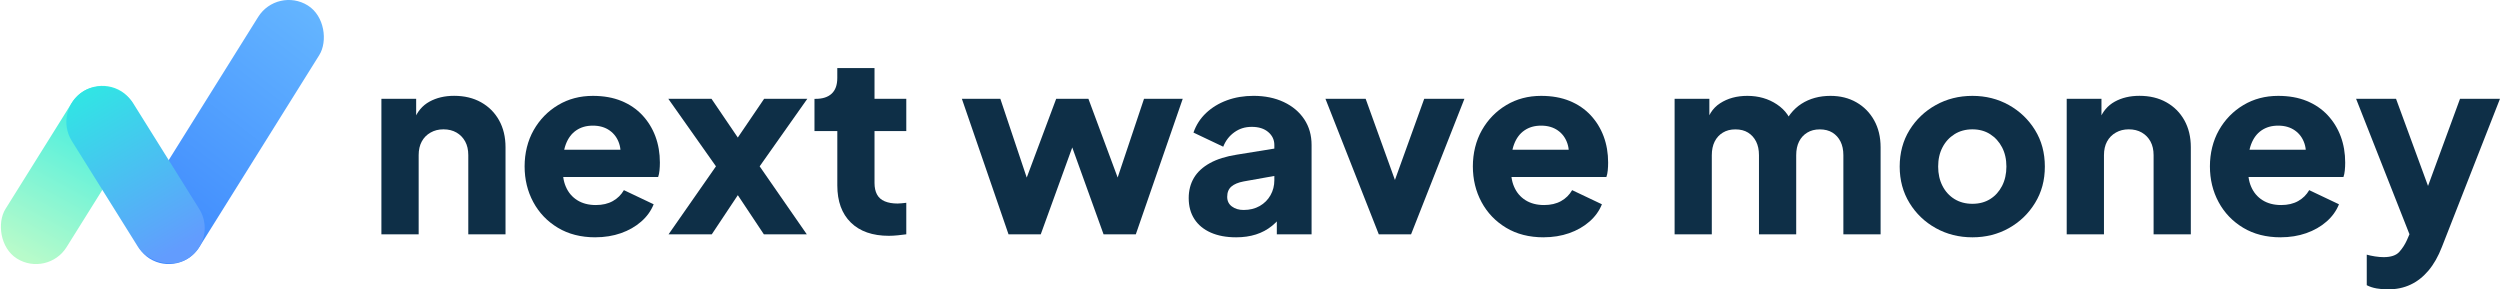
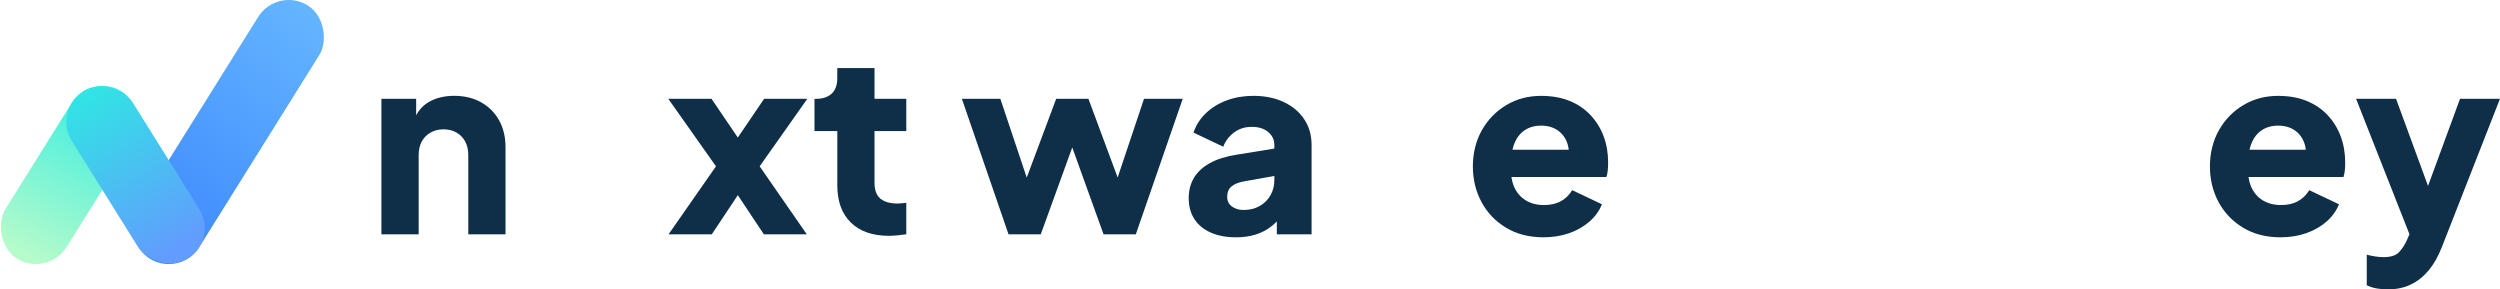
<svg xmlns="http://www.w3.org/2000/svg" viewBox="0 0 1048.83 121.42">
  <defs>
    <style>
      .cls-1 {
        fill: url(#Sfumatura_senza_nome_17);
      }

      .cls-1, .cls-2, .cls-3 {
        mix-blend-mode: multiply;
      }

      .cls-4 {
        isolation: isolate;
      }

      .cls-5 {
        fill: #0e2f47;
      }

      .cls-2 {
        fill: url(#Sfumatura_senza_nome_5);
      }

      .cls-3 {
        fill: url(#Sfumatura_senza_nome_9);
      }
    </style>
    <linearGradient id="Sfumatura_senza_nome_5" data-name="Sfumatura senza nome 5" x1="50.63" y1="33.62" x2="10.24" y2="108.01" gradientTransform="translate(-34.49 26.54) rotate(-32)" gradientUnits="userSpaceOnUse">
      <stop offset="0" stop-color="#29ebe5" />
      <stop offset="1" stop-color="#b8fbca" />
    </linearGradient>
    <linearGradient id="Sfumatura_senza_nome_17" data-name="Sfumatura senza nome 17" x1="63.9" y1="97.44" x2="133.77" y2="5.77" gradientTransform="translate(-14.77 59.26) rotate(-32)" gradientUnits="userSpaceOnUse">
      <stop offset="0" stop-color="#3f8afe" />
      <stop offset="1" stop-color="#64b5ff" />
    </linearGradient>
    <linearGradient id="Sfumatura_senza_nome_9" data-name="Sfumatura senza nome 9" x1="35.49" y1="37.27" x2="75.08" y2="104.23" gradientTransform="translate(66.17 165.79) rotate(-148)" gradientUnits="userSpaceOnUse">
      <stop offset="0" stop-color="#30e6e4" />
      <stop offset="1" stop-color="#629cfe" />
    </linearGradient>
  </defs>
  <g class="cls-4">
    <g id="Livello_2" data-name="Livello 2">
      <g id="Livello_1-2" data-name="Livello 1">
        <g>
          <g>
            <path class="cls-5" d="m160.01,98.31v-56.85h14.58v11.24l-.83-2.5c1.32-3.4,3.45-5.92,6.4-7.55,2.95-1.63,6.4-2.45,10.36-2.45,4.3,0,8.07.9,11.3,2.71,3.23,1.81,5.74,4.32,7.55,7.55,1.8,3.23,2.71,6.99,2.71,11.3v36.54h-15.62v-33.21c0-2.22-.43-4.13-1.3-5.73-.87-1.59-2.08-2.84-3.64-3.75-1.56-.9-3.38-1.35-5.47-1.35s-3.82.45-5.41,1.35c-1.6.9-2.83,2.15-3.7,3.75-.87,1.6-1.3,3.51-1.3,5.73v33.21h-15.62Z" />
-             <path class="cls-5" d="m249.76,99.56c-6.04,0-11.28-1.34-15.72-4.01-4.44-2.67-7.88-6.26-10.31-10.77-2.43-4.51-3.64-9.51-3.64-14.99s1.27-10.76,3.8-15.2c2.53-4.44,5.95-7.95,10.26-10.52,4.3-2.57,9.16-3.85,14.58-3.85,4.51,0,8.5.71,11.97,2.13,3.47,1.42,6.4,3.42,8.8,5.99,2.39,2.57,4.22,5.54,5.47,8.9,1.25,3.37,1.87,7.03,1.87,10.98,0,1.11-.05,2.2-.16,3.28-.1,1.08-.3,2-.57,2.76h-42.58v-11.45h33.73l-7.39,5.41c.69-2.98.66-5.64-.1-7.96-.76-2.32-2.1-4.17-4.01-5.52-1.91-1.35-4.25-2.03-7.03-2.03s-5.03.66-6.98,1.98c-1.94,1.32-3.4,3.26-4.37,5.83-.97,2.57-1.35,5.69-1.15,9.37-.28,3.19.1,6.01,1.15,8.43,1.04,2.43,2.64,4.32,4.79,5.67,2.15,1.35,4.75,2.03,7.81,2.03,2.78,0,5.15-.56,7.13-1.67s3.52-2.64,4.63-4.58l12.49,5.93c-1.11,2.78-2.86,5.21-5.26,7.29-2.39,2.08-5.22,3.7-8.49,4.84-3.26,1.14-6.84,1.72-10.72,1.72Z" />
            <path class="cls-5" d="m280.48,98.31l19.89-28.53-19.99-28.32h18.12l14.99,22.07h-7.91l14.99-22.07h18.12l-19.99,28.32,19.78,28.53h-18.01l-14.68-22.07h7.5l-14.68,22.07h-18.12Z" />
            <path class="cls-5" d="m372.93,98.93c-6.87,0-12.2-1.86-15.98-5.57-3.78-3.71-5.67-8.9-5.67-15.56v-22.8h-9.58v-13.53h.52c2.91,0,5.15-.73,6.71-2.19,1.56-1.46,2.34-3.64,2.34-6.56v-4.17h15.62v12.91h13.33v13.53h-13.33v21.76c0,1.94.35,3.56,1.04,4.84.69,1.29,1.77,2.24,3.23,2.86s3.26.94,5.41.94c.49,0,1.04-.04,1.67-.1.62-.07,1.28-.14,1.98-.21v13.22c-1.04.14-2.22.28-3.54.42-1.32.14-2.57.21-3.75.21Z" />
            <path class="cls-5" d="m423.11,98.31l-19.57-56.85h16.14l13.74,41.02-5.62-.1,15.3-40.92h13.53l15.2,40.92-5.62.1,13.74-41.02h16.24l-19.68,56.85h-13.53l-15.83-43.94h5.41l-15.93,43.94h-13.53Z" />
            <path class="cls-5" d="m518.58,99.56c-4.1,0-7.64-.66-10.62-1.98-2.98-1.32-5.28-3.21-6.87-5.67-1.6-2.46-2.39-5.4-2.39-8.8,0-3.19.73-6.02,2.19-8.49,1.46-2.46,3.7-4.53,6.72-6.2,3.02-1.67,6.78-2.84,11.3-3.54l17.39-2.81v11.45l-14.58,2.6c-2.22.42-3.92,1.13-5.1,2.13-1.18,1.01-1.77,2.45-1.77,4.32,0,1.74.66,3.09,1.98,4.06,1.32.97,2.95,1.46,4.89,1.46,2.57,0,4.82-.55,6.77-1.66,1.94-1.11,3.45-2.62,4.53-4.53,1.08-1.91,1.61-4.01,1.61-6.3v-14.78c0-2.15-.85-3.96-2.55-5.41-1.7-1.46-4.01-2.19-6.92-2.19s-5.22.77-7.34,2.29c-2.12,1.53-3.66,3.54-4.63,6.04l-12.49-5.93c1.11-3.19,2.88-5.94,5.31-8.23,2.43-2.29,5.34-4.06,8.74-5.31,3.4-1.25,7.11-1.87,11.14-1.87,4.79,0,9.02.87,12.7,2.6,3.68,1.74,6.54,4.15,8.59,7.24,2.05,3.09,3.07,6.68,3.07,10.77v37.48h-14.58v-9.16l3.54-.62c-1.67,2.5-3.51,4.56-5.52,6.2-2.01,1.63-4.27,2.85-6.77,3.64-2.5.8-5.28,1.2-8.33,1.2Z" />
-             <path class="cls-5" d="m578.45,98.31l-22.38-56.85h16.87l15.51,43h-6.46l15.51-43h16.87l-22.38,56.85h-13.53Z" />
            <path class="cls-5" d="m647.58,99.56c-6.04,0-11.28-1.34-15.72-4.01-4.44-2.67-7.88-6.26-10.31-10.77-2.43-4.51-3.64-9.51-3.64-14.99s1.27-10.76,3.8-15.2c2.53-4.44,5.95-7.95,10.26-10.52,4.3-2.57,9.16-3.85,14.58-3.85,4.51,0,8.5.71,11.97,2.13,3.47,1.42,6.4,3.42,8.8,5.99,2.39,2.57,4.22,5.54,5.47,8.9,1.25,3.37,1.87,7.03,1.87,10.98,0,1.11-.05,2.2-.16,3.28-.1,1.08-.3,2-.57,2.76h-42.58v-11.45h33.73l-7.39,5.41c.69-2.98.66-5.64-.1-7.96-.76-2.32-2.1-4.17-4.01-5.52-1.91-1.35-4.25-2.03-7.03-2.03s-5.03.66-6.98,1.98c-1.94,1.32-3.4,3.26-4.37,5.83-.97,2.57-1.35,5.69-1.15,9.37-.28,3.19.1,6.01,1.15,8.43,1.04,2.43,2.64,4.32,4.79,5.67,2.15,1.35,4.75,2.03,7.81,2.03,2.78,0,5.15-.56,7.13-1.67,1.98-1.11,3.52-2.64,4.63-4.58l12.49,5.93c-1.11,2.78-2.86,5.21-5.26,7.29-2.39,2.08-5.22,3.7-8.49,4.84-3.26,1.14-6.84,1.72-10.72,1.72Z" />
-             <path class="cls-5" d="m702.55,98.31v-56.85h14.58v13.85l-1.56-2.29c.83-4.37,2.84-7.6,6.04-9.68,3.19-2.08,7.01-3.12,11.45-3.12,4.72,0,8.87,1.2,12.44,3.59,3.57,2.39,5.81,5.61,6.72,9.63l-4.48.42c1.87-4.65,4.55-8.08,8.02-10.31,3.47-2.22,7.53-3.33,12.18-3.33,4.09,0,7.72.9,10.88,2.71,3.16,1.81,5.64,4.32,7.44,7.55,1.8,3.23,2.71,6.99,2.71,11.3v36.54h-15.62v-33.21c0-2.22-.4-4.13-1.2-5.73-.8-1.59-1.93-2.84-3.38-3.75-1.46-.9-3.23-1.35-5.31-1.35s-3.77.45-5.26,1.35c-1.49.9-2.64,2.15-3.44,3.75-.8,1.6-1.2,3.51-1.2,5.73v33.21h-15.62v-33.21c0-2.22-.4-4.13-1.2-5.73-.8-1.59-1.93-2.84-3.38-3.75s-3.23-1.35-5.31-1.35-3.77.45-5.26,1.35c-1.49.9-2.64,2.15-3.44,3.75-.8,1.6-1.2,3.51-1.2,5.73v33.21h-15.62Z" />
-             <path class="cls-5" d="m827.49,99.56c-5.62,0-10.74-1.28-15.36-3.85-4.62-2.57-8.3-6.09-11.04-10.57-2.74-4.48-4.11-9.56-4.11-15.25s1.37-10.86,4.11-15.3c2.74-4.44,6.42-7.95,11.04-10.52,4.62-2.57,9.73-3.85,15.36-3.85s10.72,1.29,15.3,3.85c4.58,2.57,8.24,6.07,10.98,10.52,2.74,4.44,4.11,9.54,4.11,15.3s-1.37,10.78-4.11,15.25c-2.74,4.48-6.4,8-10.98,10.57-4.58,2.57-9.68,3.85-15.3,3.85Zm0-14.06c2.85,0,5.33-.66,7.44-1.98,2.12-1.32,3.78-3.16,5-5.52,1.21-2.36,1.82-5.07,1.82-8.12s-.61-5.74-1.82-8.07c-1.21-2.32-2.88-4.16-5-5.52-2.12-1.35-4.6-2.03-7.44-2.03s-5.35.68-7.5,2.03c-2.15,1.35-3.84,3.19-5.05,5.52-1.22,2.33-1.82,5.02-1.82,8.07s.61,5.76,1.82,8.12c1.21,2.36,2.9,4.2,5.05,5.52,2.15,1.32,4.65,1.98,7.5,1.98Z" />
-             <path class="cls-5" d="m867.05,98.31v-56.85h14.58v11.24l-.83-2.5c1.32-3.4,3.45-5.92,6.4-7.55,2.95-1.63,6.4-2.45,10.36-2.45,4.3,0,8.07.9,11.3,2.71,3.23,1.81,5.74,4.32,7.55,7.55,1.8,3.23,2.71,6.99,2.71,11.3v36.54h-15.62v-33.21c0-2.22-.43-4.13-1.3-5.73-.87-1.59-2.08-2.84-3.64-3.75-1.56-.9-3.38-1.35-5.47-1.35s-3.82.45-5.41,1.35c-1.6.9-2.83,2.15-3.7,3.75-.87,1.6-1.3,3.51-1.3,5.73v33.21h-15.62Z" />
            <path class="cls-5" d="m956.8,99.56c-6.04,0-11.28-1.34-15.72-4.01-4.44-2.67-7.88-6.26-10.31-10.77-2.43-4.51-3.64-9.51-3.64-14.99s1.27-10.76,3.8-15.2c2.53-4.44,5.95-7.95,10.26-10.52,4.3-2.57,9.16-3.85,14.58-3.85,4.51,0,8.5.71,11.97,2.13,3.47,1.42,6.4,3.42,8.8,5.99,2.39,2.57,4.22,5.54,5.47,8.9,1.25,3.37,1.87,7.03,1.87,10.98,0,1.11-.05,2.2-.16,3.28-.1,1.08-.3,2-.57,2.76h-42.58v-11.45h33.73l-7.39,5.41c.69-2.98.66-5.64-.1-7.96-.76-2.32-2.1-4.17-4.01-5.52-1.91-1.35-4.25-2.03-7.03-2.03s-5.03.66-6.98,1.98c-1.94,1.32-3.4,3.26-4.37,5.83-.97,2.57-1.35,5.69-1.15,9.37-.28,3.19.1,6.01,1.15,8.43,1.04,2.43,2.64,4.32,4.79,5.67,2.15,1.35,4.75,2.03,7.81,2.03,2.78,0,5.15-.56,7.13-1.67,1.98-1.11,3.52-2.64,4.63-4.58l12.49,5.93c-1.11,2.78-2.86,5.21-5.26,7.29-2.39,2.08-5.22,3.7-8.49,4.84-3.26,1.14-6.84,1.72-10.72,1.72Z" />
            <path class="cls-5" d="m1001.88,121.42c-1.67,0-3.28-.14-4.84-.42-1.56-.28-2.93-.73-4.11-1.35v-12.81c.97.28,2.12.52,3.44.73,1.32.21,2.53.31,3.64.31,3.05,0,5.24-.73,6.56-2.19,1.32-1.46,2.39-3.12,3.23-5l3.85-8.85-.21,13.01-24.99-63.41h16.76l16.55,45.08h-6.25l16.55-45.08h16.76l-24.36,62.16c-1.53,3.96-3.4,7.25-5.62,9.89-2.22,2.64-4.74,4.62-7.55,5.93-2.81,1.32-5.95,1.98-9.42,1.98Z" />
          </g>
          <g>
            <rect class="cls-2" x="13.92" y="32.04" width="30.22" height="82.73" rx="15.11" ry="15.11" transform="translate(43.31 -4.23) rotate(32)" />
            <rect class="cls-1" x="80.84" y="-7.22" width="30.22" height="125.22" rx="15.11" ry="15.11" transform="translate(43.94 -42.43) rotate(32)" />
            <rect class="cls-3" x="41.75" y="32.04" width="30.22" height="82.73" rx="15.11" ry="15.11" transform="translate(143.98 105.53) rotate(148)" />
          </g>
        </g>
      </g>
    </g>
  </g>
</svg>